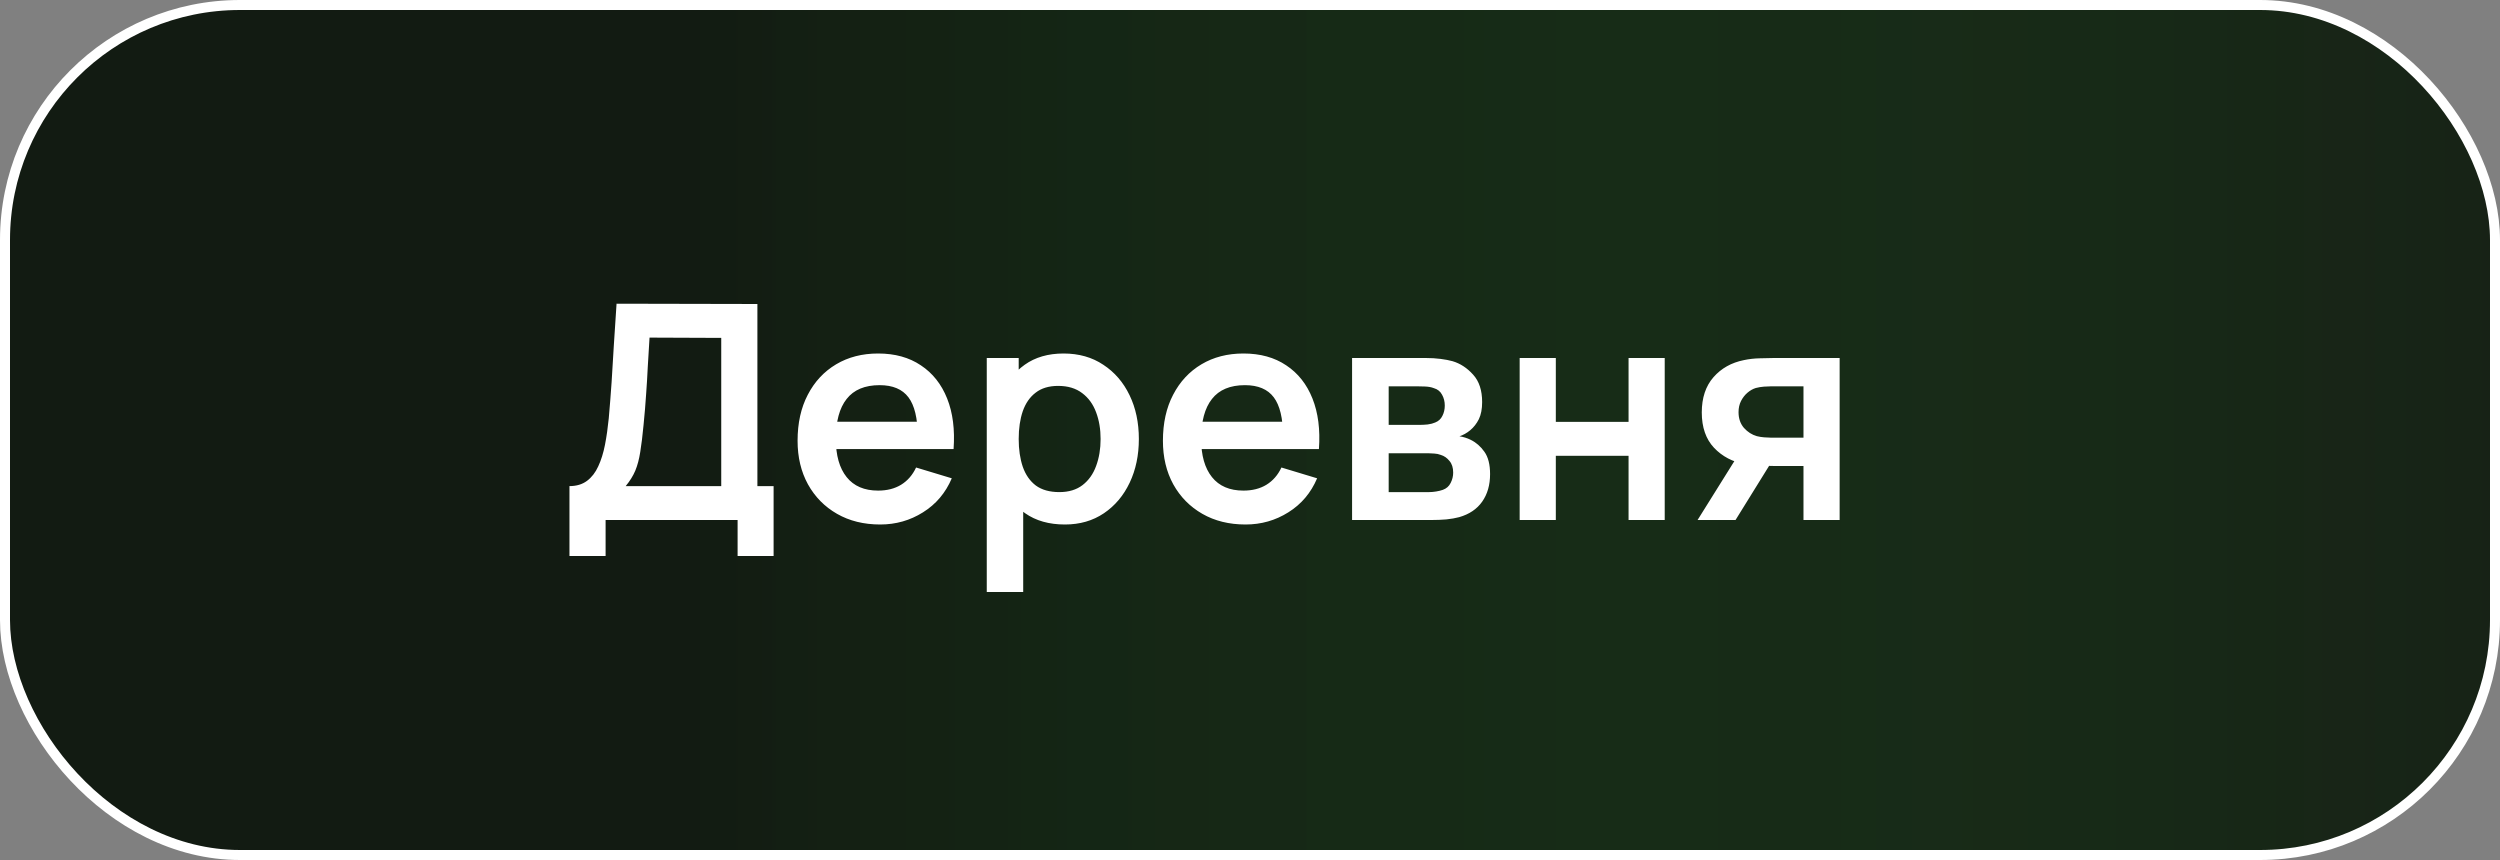
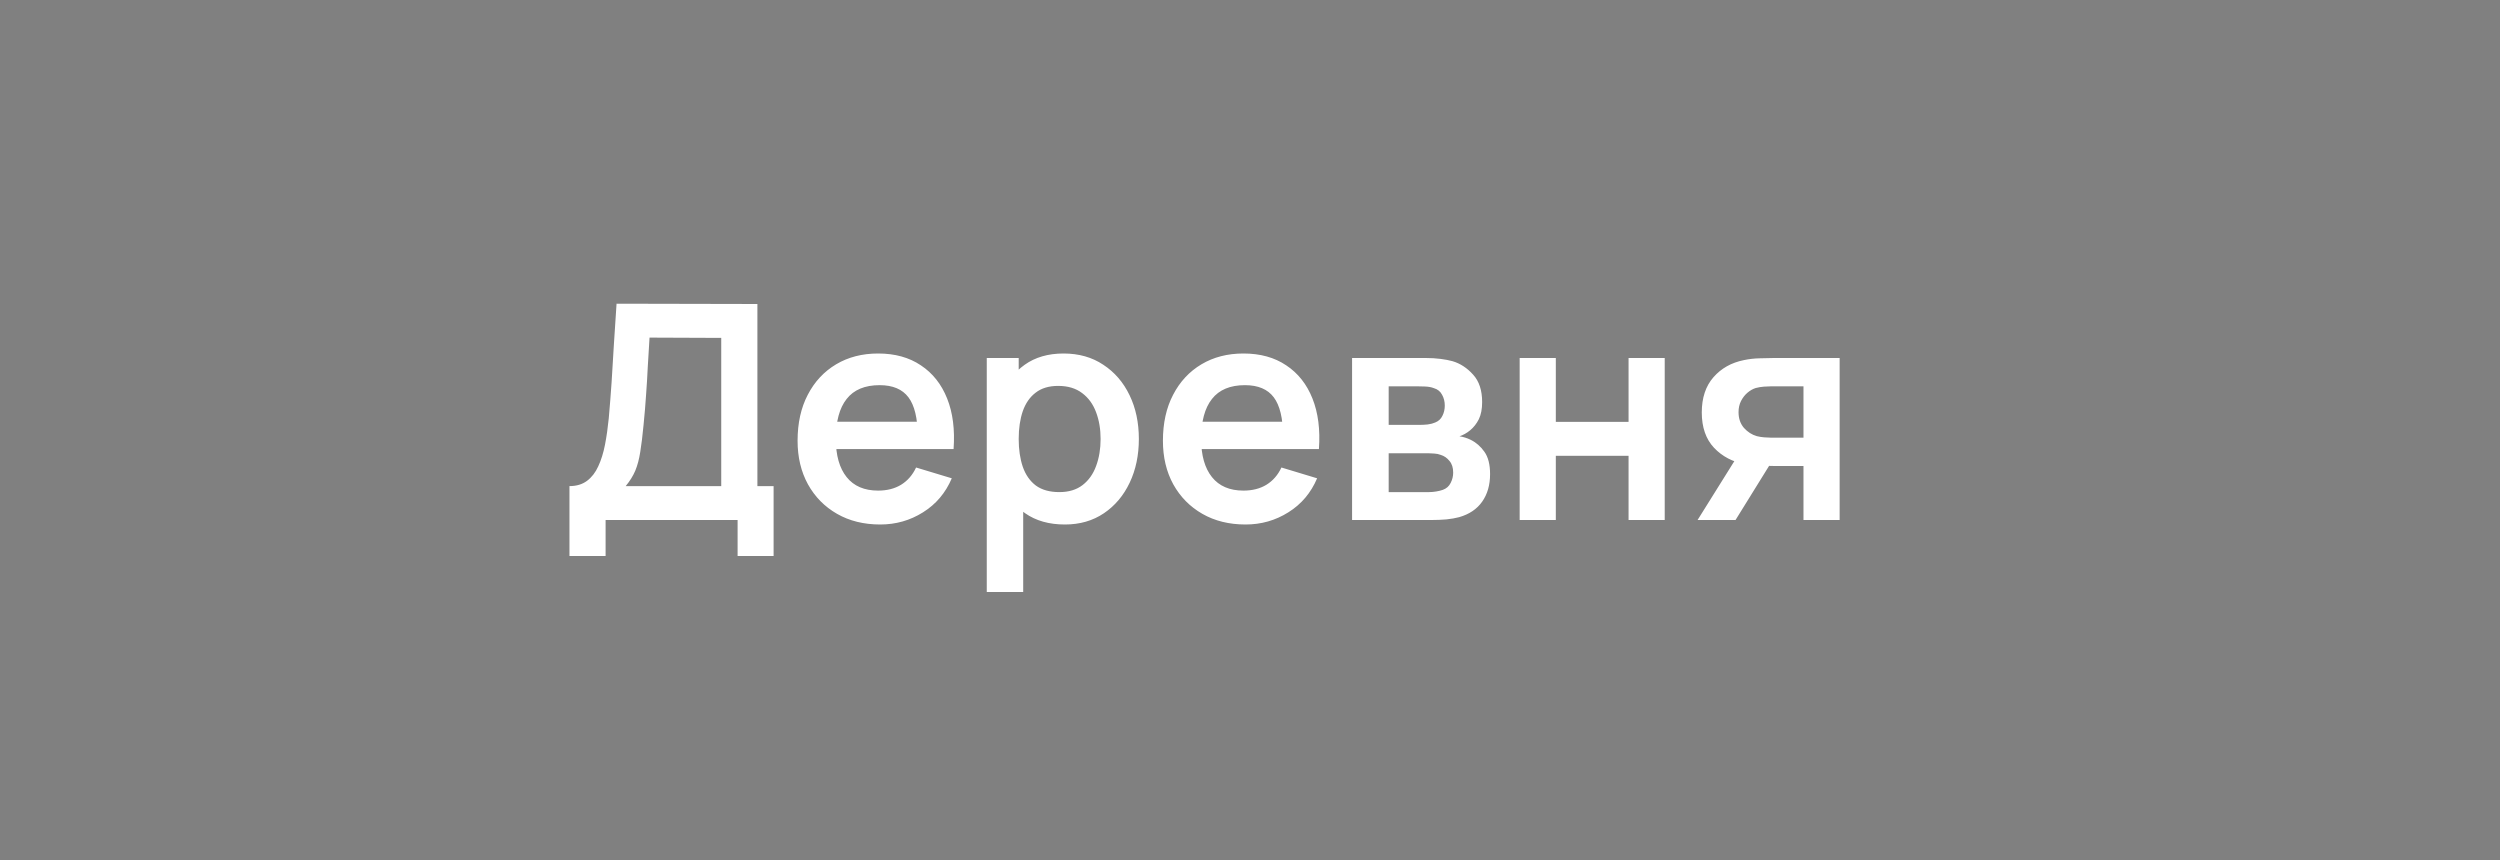
<svg xmlns="http://www.w3.org/2000/svg" width="125" height="43" viewBox="0 0 125 43" fill="none">
  <rect x="0" y="0" width="125" height="43" fill="#808080" stroke="none" />
-   <rect x="0.25" y="0.25" width="124.5" height="42.5" rx="11.75" fill="#172216" />
-   <rect x="0.25" y="0.25" width="124.5" height="42.5" rx="11.75" fill="url(#paint0_linear_433_249)" fill-opacity="0.2" />
-   <rect x="0.25" y="0.25" width="124.5" height="42.5" rx="11.75" stroke="white" stroke-width="0.5" />
  <path d="M28.473 27.8V24.305C28.823 24.305 29.115 24.218 29.35 24.043C29.585 23.867 29.773 23.625 29.913 23.315C30.058 23.005 30.17 22.645 30.25 22.235C30.33 21.82 30.392 21.38 30.438 20.915C30.492 20.3 30.54 19.698 30.58 19.108C30.62 18.512 30.657 17.898 30.692 17.262C30.733 16.622 30.777 15.93 30.828 15.185L37.87 15.2V24.305H38.68V27.8H36.88V26H30.28V27.8H28.473ZM31.285 24.305H36.062V16.895L32.477 16.88C32.443 17.405 32.413 17.895 32.388 18.35C32.367 18.8 32.34 19.258 32.305 19.723C32.275 20.188 32.233 20.695 32.178 21.245C32.127 21.785 32.072 22.235 32.013 22.595C31.957 22.955 31.875 23.267 31.765 23.532C31.655 23.793 31.495 24.05 31.285 24.305ZM44.012 26.225C43.192 26.225 42.472 26.047 41.852 25.692C41.232 25.337 40.747 24.845 40.397 24.215C40.052 23.585 39.879 22.86 39.879 22.04C39.879 21.155 40.049 20.387 40.389 19.738C40.729 19.082 41.202 18.575 41.807 18.215C42.412 17.855 43.112 17.675 43.907 17.675C44.747 17.675 45.459 17.872 46.044 18.267C46.634 18.657 47.072 19.21 47.357 19.925C47.642 20.64 47.749 21.483 47.679 22.453H45.887V21.793C45.882 20.913 45.727 20.27 45.422 19.865C45.117 19.46 44.637 19.258 43.982 19.258C43.242 19.258 42.692 19.488 42.332 19.948C41.972 20.402 41.792 21.07 41.792 21.95C41.792 22.77 41.972 23.405 42.332 23.855C42.692 24.305 43.217 24.53 43.907 24.53C44.352 24.53 44.734 24.433 45.054 24.238C45.379 24.038 45.629 23.75 45.804 23.375L47.589 23.915C47.279 24.645 46.799 25.212 46.149 25.617C45.504 26.023 44.792 26.225 44.012 26.225ZM41.222 22.453V21.087H46.794V22.453H41.222ZM53.245 26.225C52.455 26.225 51.793 26.038 51.258 25.663C50.723 25.288 50.32 24.777 50.05 24.133C49.78 23.483 49.645 22.755 49.645 21.95C49.645 21.135 49.78 20.405 50.05 19.76C50.32 19.115 50.715 18.608 51.235 18.238C51.76 17.863 52.408 17.675 53.178 17.675C53.943 17.675 54.605 17.863 55.165 18.238C55.73 18.608 56.168 19.115 56.478 19.76C56.788 20.4 56.943 21.13 56.943 21.95C56.943 22.76 56.79 23.488 56.485 24.133C56.18 24.777 55.75 25.288 55.195 25.663C54.64 26.038 53.99 26.225 53.245 26.225ZM49.338 29.6V17.9H50.935V23.585H51.16V29.6H49.338ZM52.968 24.605C53.438 24.605 53.825 24.488 54.13 24.253C54.435 24.017 54.66 23.7 54.805 23.3C54.955 22.895 55.03 22.445 55.03 21.95C55.03 21.46 54.955 21.015 54.805 20.615C54.655 20.21 54.423 19.89 54.108 19.655C53.793 19.415 53.393 19.295 52.908 19.295C52.448 19.295 52.073 19.407 51.783 19.633C51.493 19.852 51.278 20.163 51.138 20.562C51.003 20.957 50.935 21.42 50.935 21.95C50.935 22.475 51.003 22.938 51.138 23.337C51.278 23.738 51.495 24.05 51.79 24.275C52.09 24.495 52.483 24.605 52.968 24.605ZM62.278 26.225C61.458 26.225 60.738 26.047 60.118 25.692C59.498 25.337 59.013 24.845 58.663 24.215C58.318 23.585 58.146 22.86 58.146 22.04C58.146 21.155 58.316 20.387 58.656 19.738C58.996 19.082 59.468 18.575 60.073 18.215C60.678 17.855 61.378 17.675 62.173 17.675C63.013 17.675 63.726 17.872 64.311 18.267C64.901 18.657 65.338 19.21 65.623 19.925C65.908 20.64 66.016 21.483 65.946 22.453H64.153V21.793C64.148 20.913 63.993 20.27 63.688 19.865C63.383 19.46 62.903 19.258 62.248 19.258C61.508 19.258 60.958 19.488 60.598 19.948C60.238 20.402 60.058 21.07 60.058 21.95C60.058 22.77 60.238 23.405 60.598 23.855C60.958 24.305 61.483 24.53 62.173 24.53C62.618 24.53 63.001 24.433 63.321 24.238C63.646 24.038 63.896 23.75 64.071 23.375L65.856 23.915C65.546 24.645 65.066 25.212 64.416 25.617C63.771 26.023 63.058 26.225 62.278 26.225ZM59.488 22.453V21.087H65.061V22.453H59.488ZM67.604 26V17.9H71.287C71.552 17.9 71.799 17.915 72.029 17.945C72.259 17.975 72.457 18.012 72.622 18.058C73.012 18.172 73.357 18.398 73.657 18.733C73.957 19.062 74.107 19.52 74.107 20.105C74.107 20.45 74.052 20.735 73.942 20.96C73.832 21.18 73.687 21.365 73.507 21.515C73.422 21.585 73.334 21.645 73.244 21.695C73.154 21.745 73.064 21.785 72.974 21.815C73.169 21.845 73.354 21.902 73.529 21.988C73.804 22.122 74.034 22.323 74.219 22.587C74.409 22.852 74.504 23.225 74.504 23.705C74.504 24.25 74.372 24.71 74.107 25.085C73.847 25.455 73.464 25.712 72.959 25.858C72.774 25.907 72.562 25.945 72.322 25.97C72.082 25.99 71.837 26 71.587 26H67.604ZM69.434 24.605H71.459C71.564 24.605 71.679 24.595 71.804 24.575C71.929 24.555 72.042 24.527 72.142 24.492C72.322 24.427 72.452 24.312 72.532 24.148C72.617 23.983 72.659 23.81 72.659 23.63C72.659 23.385 72.597 23.19 72.472 23.045C72.352 22.895 72.207 22.795 72.037 22.745C71.937 22.705 71.827 22.683 71.707 22.677C71.592 22.668 71.497 22.663 71.422 22.663H69.434V24.605ZM69.434 21.245H70.934C71.089 21.245 71.239 21.238 71.384 21.223C71.534 21.203 71.659 21.17 71.759 21.125C71.924 21.06 72.044 20.95 72.119 20.795C72.199 20.64 72.239 20.468 72.239 20.277C72.239 20.078 72.194 19.898 72.104 19.738C72.019 19.573 71.882 19.462 71.692 19.407C71.567 19.358 71.414 19.33 71.234 19.325C71.059 19.32 70.947 19.317 70.897 19.317H69.434V21.245ZM75.983 26V17.9H77.791V21.095H81.428V17.9H83.236V26H81.428V22.79H77.791V26H75.983ZM90.174 26V23.3H88.727C88.542 23.3 88.309 23.295 88.029 23.285C87.754 23.275 87.497 23.25 87.257 23.21C86.632 23.095 86.114 22.823 85.704 22.392C85.294 21.957 85.089 21.367 85.089 20.622C85.089 19.892 85.284 19.305 85.674 18.86C86.064 18.415 86.572 18.13 87.197 18.005C87.457 17.95 87.724 17.92 87.999 17.915C88.279 17.905 88.512 17.9 88.697 17.9H91.982V26H90.174ZM84.879 26L86.814 22.902H88.697L86.777 26H84.879ZM88.539 21.883H90.174V19.317H88.539C88.444 19.317 88.329 19.323 88.194 19.332C88.059 19.343 87.924 19.365 87.789 19.4C87.644 19.445 87.507 19.523 87.377 19.633C87.247 19.742 87.139 19.88 87.054 20.045C86.969 20.21 86.927 20.398 86.927 20.608C86.927 20.922 87.017 21.185 87.197 21.395C87.382 21.6 87.597 21.738 87.842 21.808C87.962 21.837 88.084 21.858 88.209 21.867C88.339 21.878 88.449 21.883 88.539 21.883Z" fill="white" />
  <defs>
    <linearGradient id="paint0_linear_433_249" x1="34.12" y1="1.41963e-06" x2="125" y2="2.91997e-06" gradientUnits="userSpaceOnUse">
      <stop />
      <stop offset="1" stop-color="#27FF3C" stop-opacity="0" />
    </linearGradient>
  </defs>
</svg>